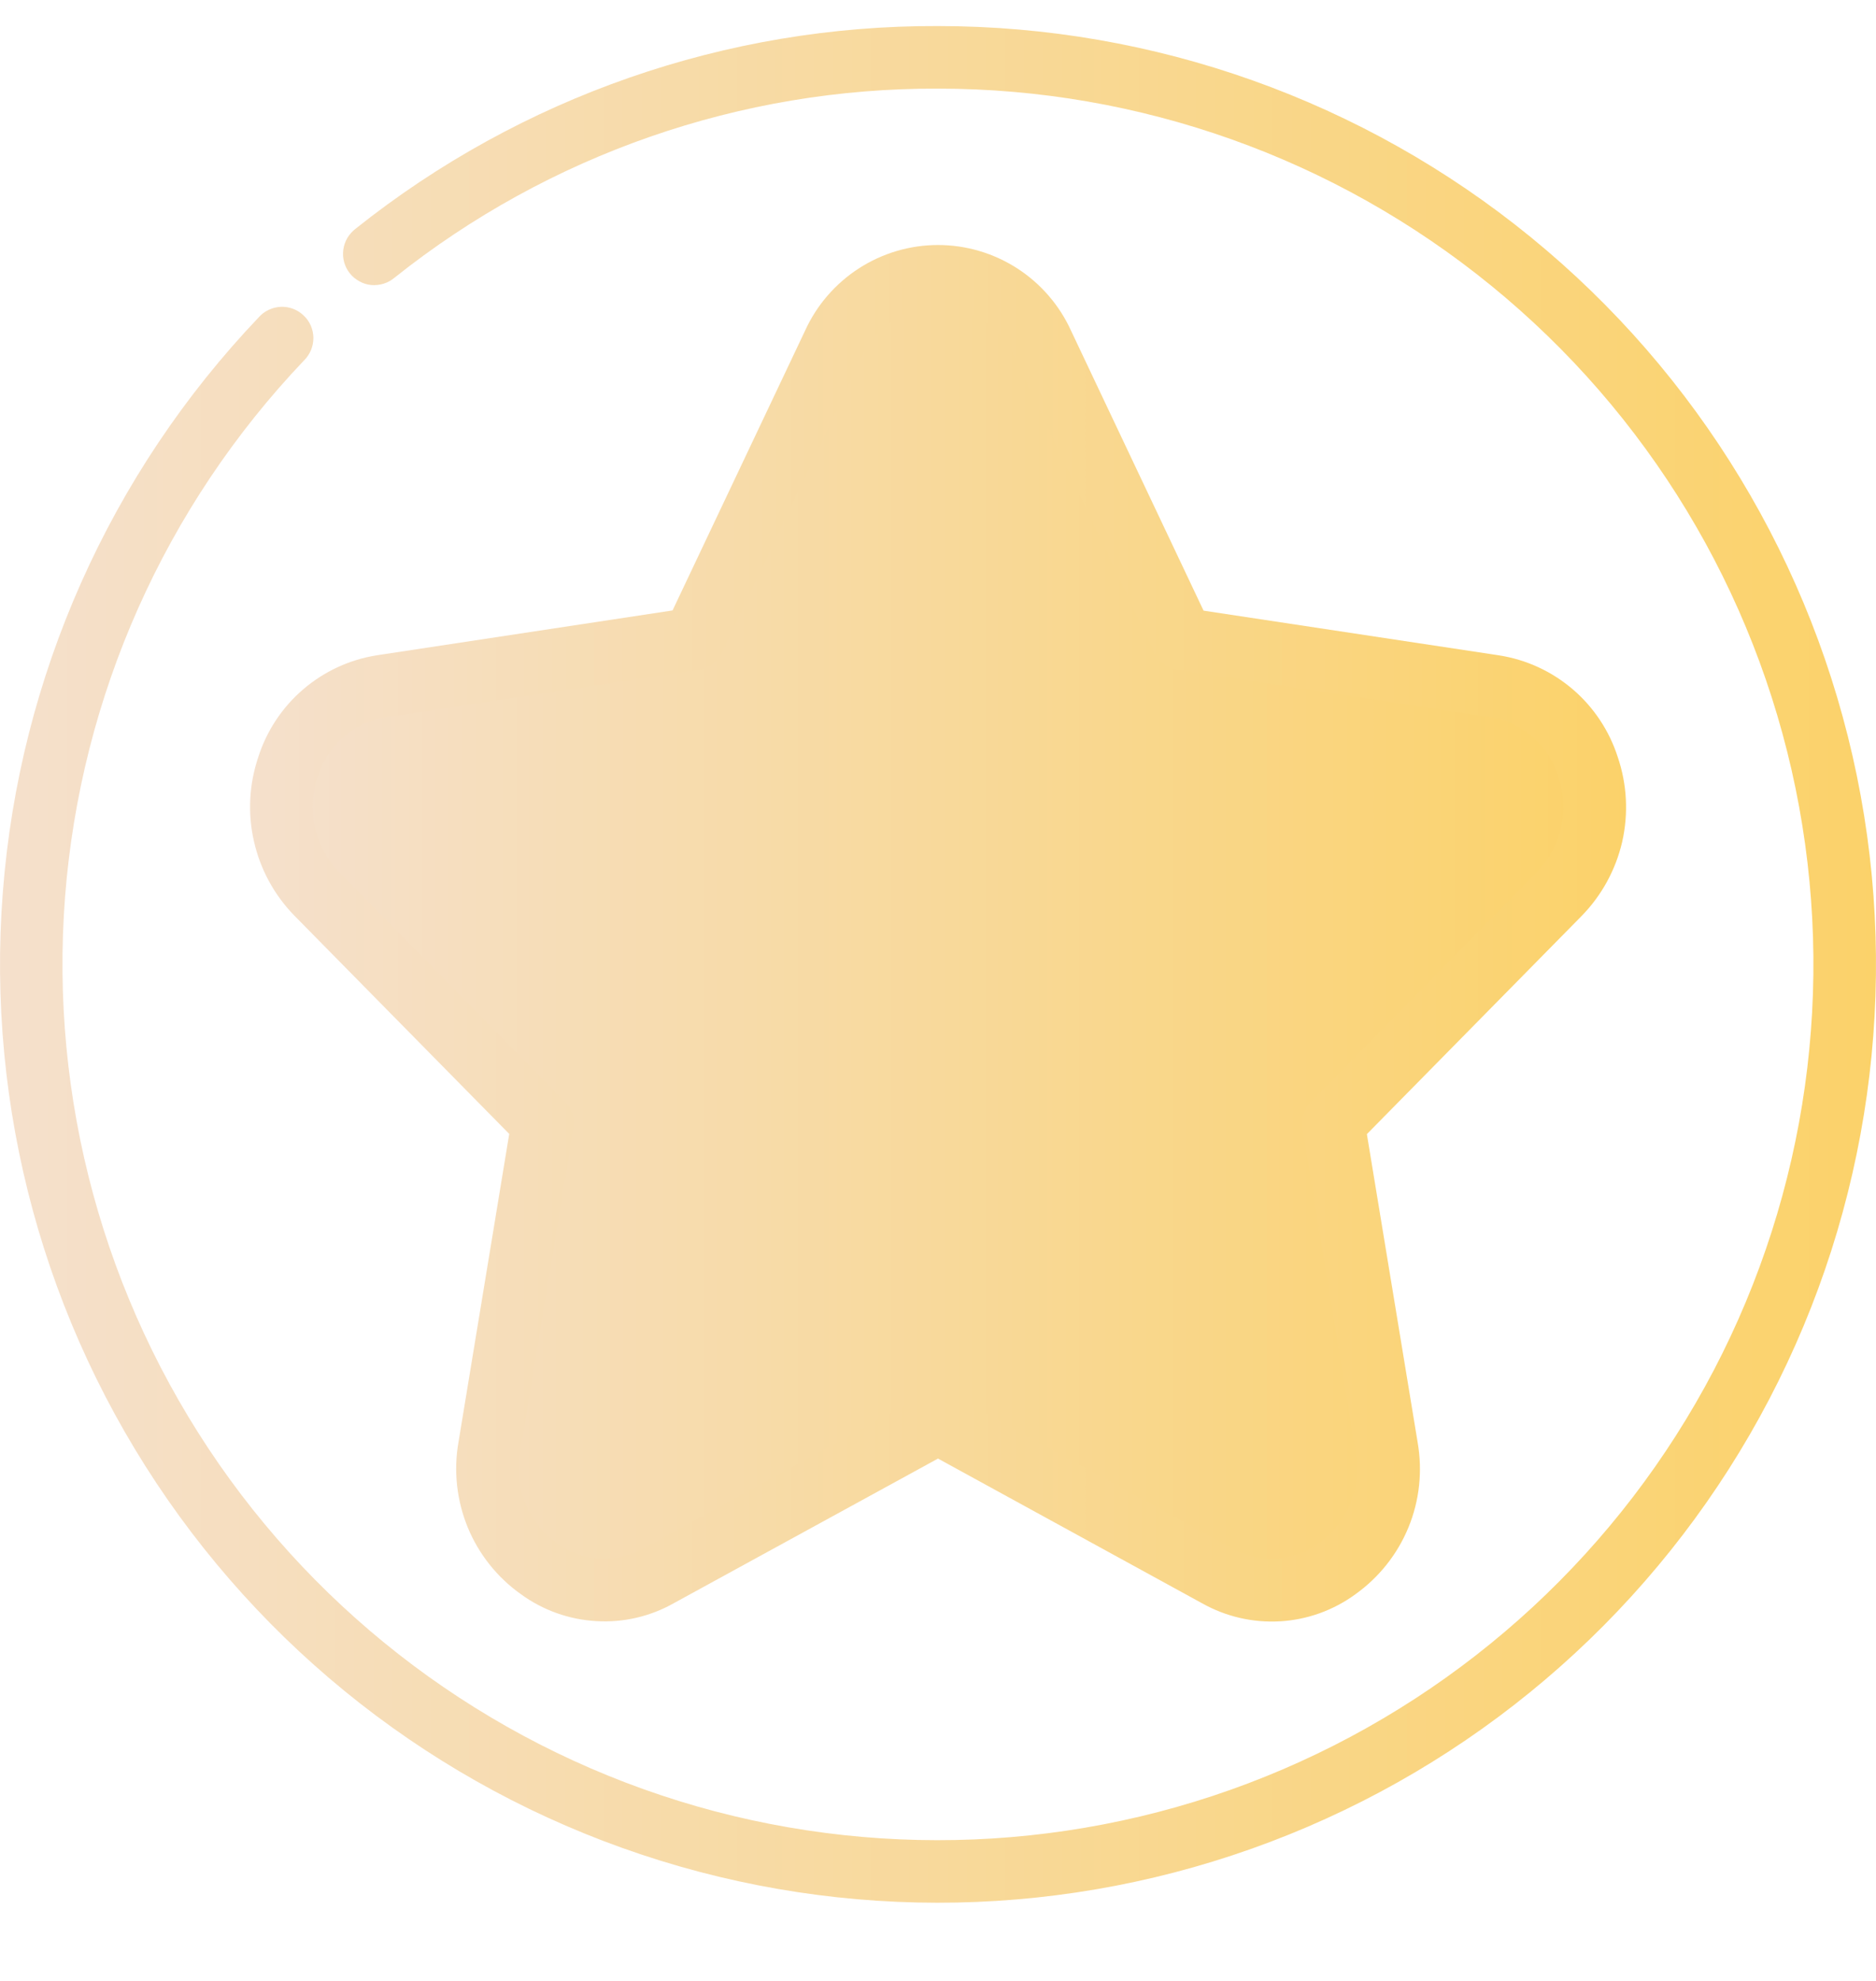
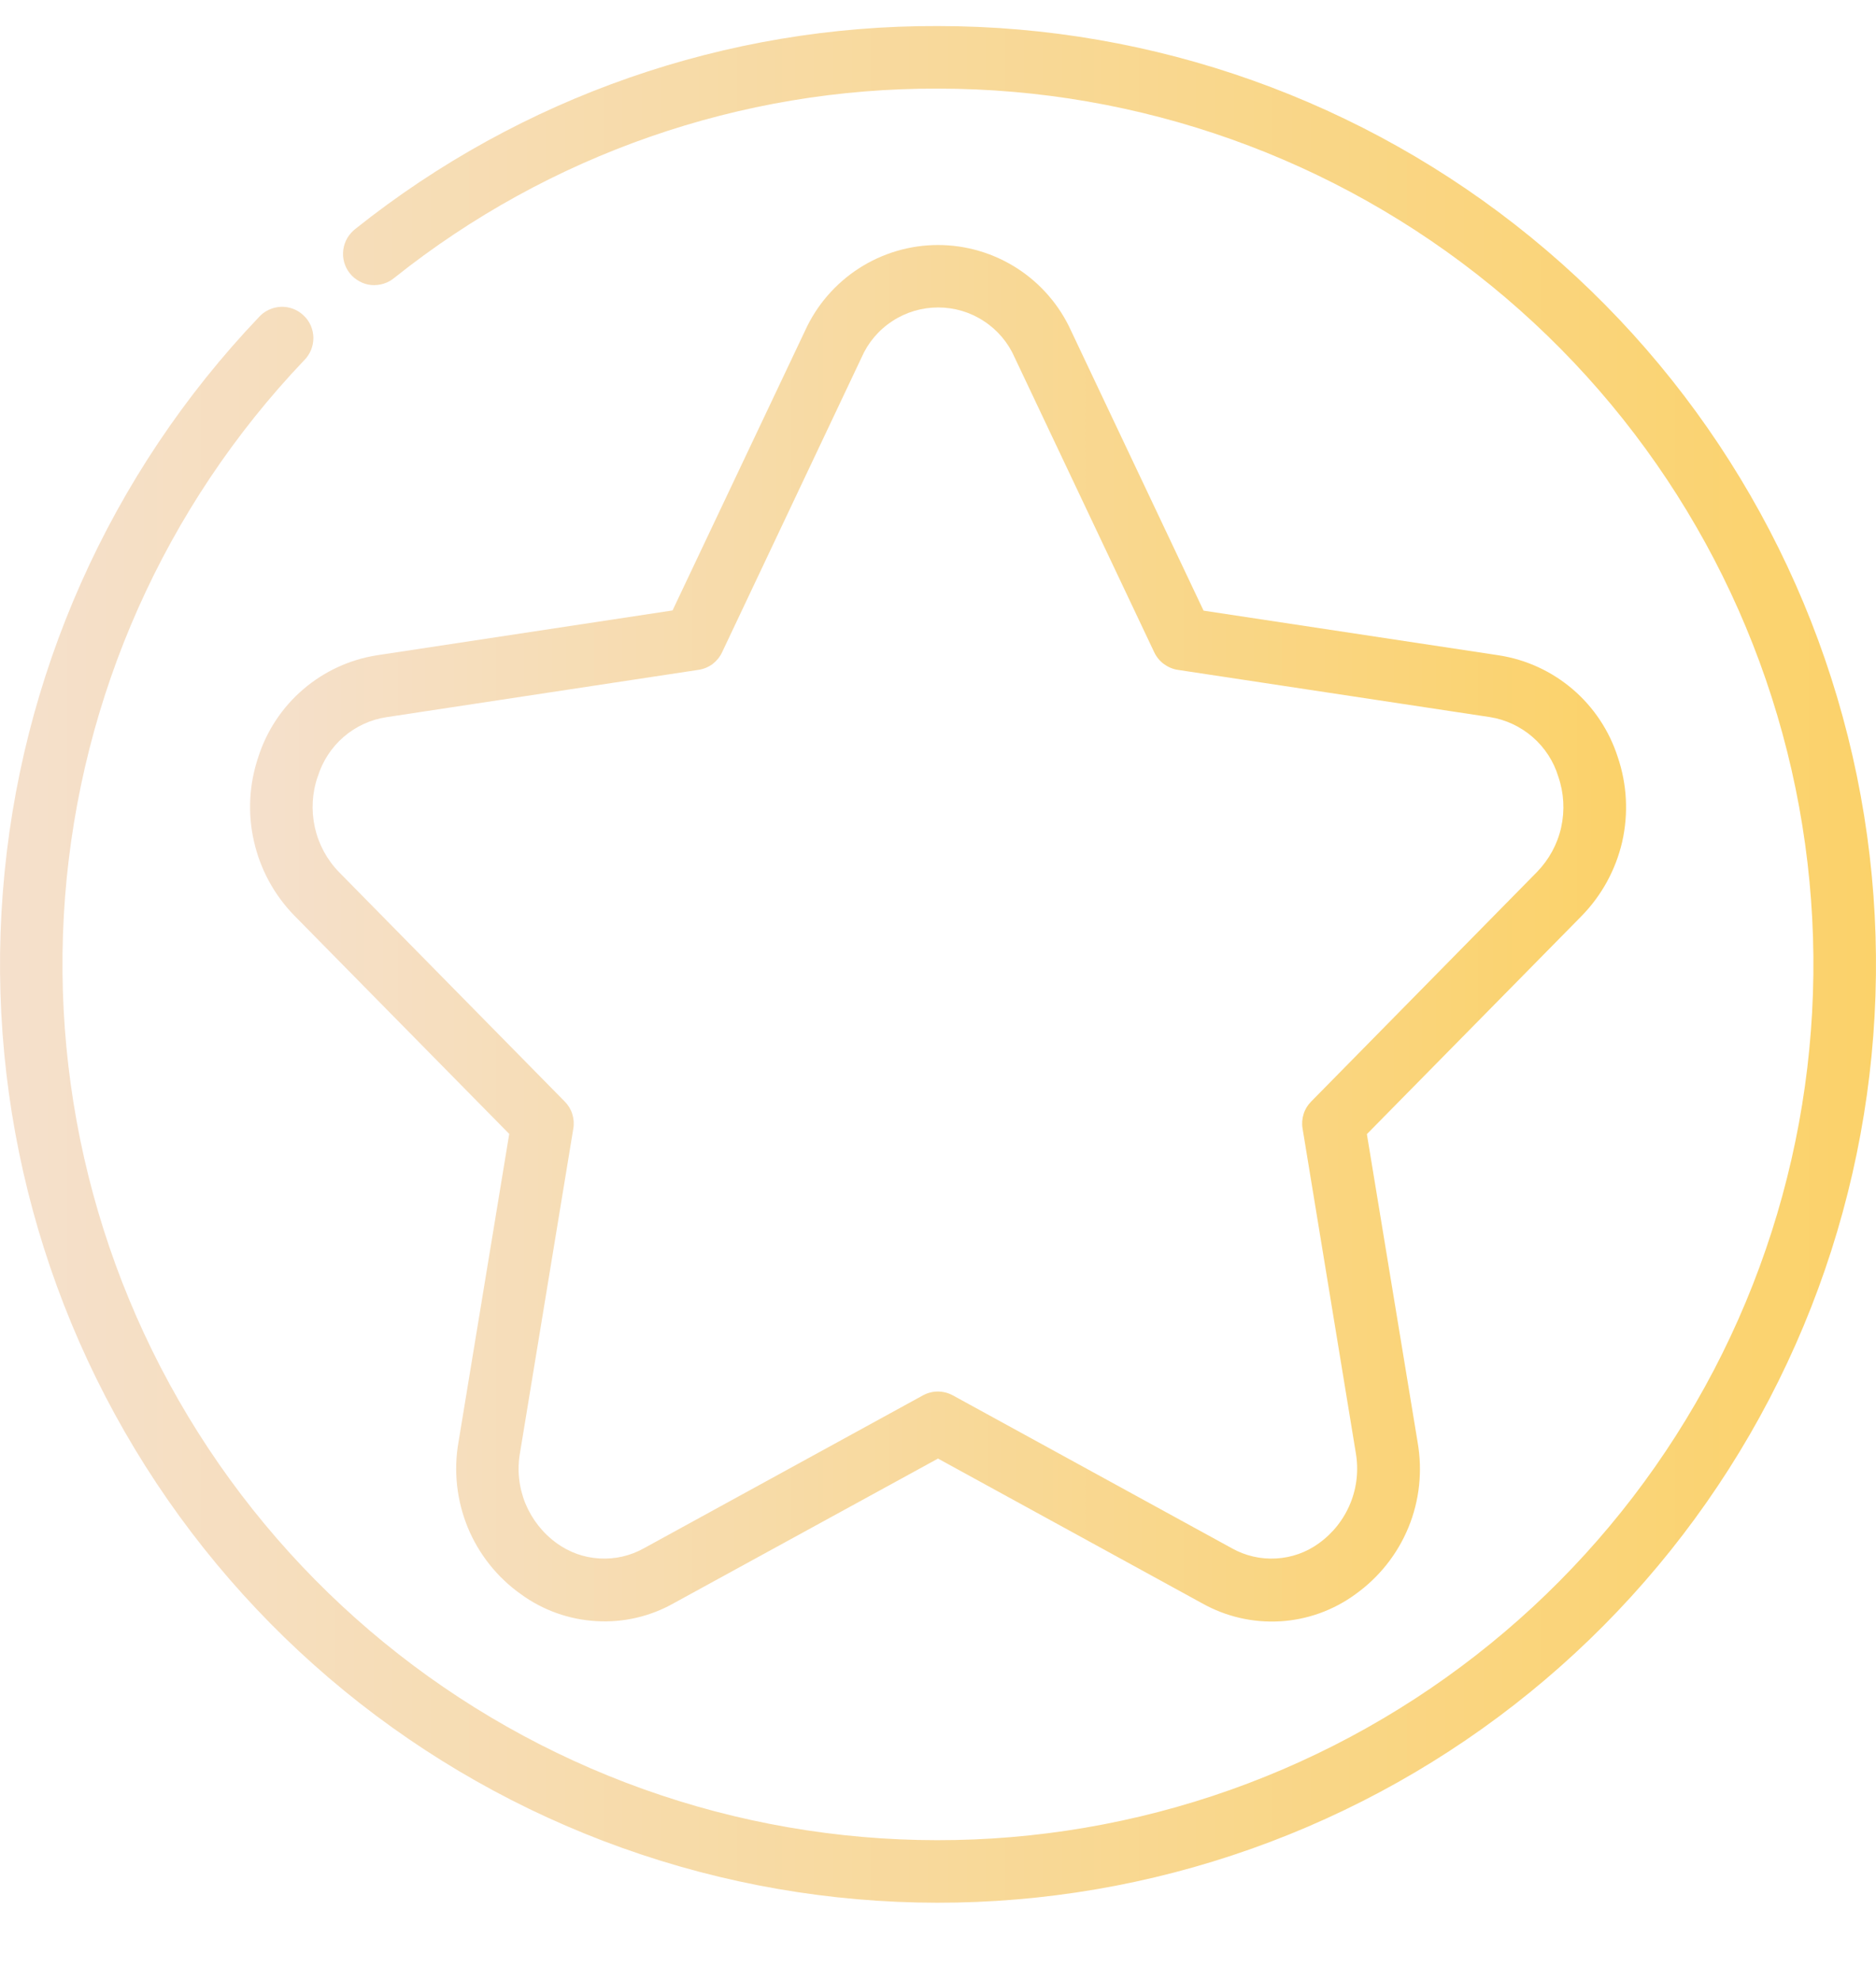
<svg xmlns="http://www.w3.org/2000/svg" width="18" height="19" viewBox="0 0 18 19" fill="none">
  <g clip-path="url(#clip0_1501_2375)">
-     <path d="M10.006 3.301L11.345 6.128L14.339 6.582C14.55 6.621 14.746 6.717 14.906 6.86C15.067 7.003 15.185 7.186 15.249 7.391C15.313 7.596 15.32 7.814 15.269 8.023C15.218 8.231 15.111 8.422 14.96 8.574L12.794 10.775L13.304 13.881C13.346 14.09 13.329 14.307 13.254 14.507C13.178 14.706 13.048 14.881 12.878 15.009C12.708 15.138 12.505 15.216 12.293 15.235C12.08 15.253 11.867 15.211 11.677 15.113L9 13.646L6.322 15.113C6.133 15.211 5.919 15.253 5.707 15.235C5.494 15.216 5.291 15.138 5.121 15.009C4.951 14.881 4.821 14.706 4.746 14.507C4.67 14.307 4.653 14.09 4.695 13.881L5.207 10.775L3.04 8.574C2.889 8.422 2.783 8.231 2.732 8.023C2.681 7.814 2.688 7.596 2.752 7.391C2.816 7.186 2.934 7.003 3.095 6.86C3.255 6.717 3.451 6.621 3.662 6.582L6.656 6.128L7.995 3.301C8.082 3.107 8.223 2.943 8.401 2.827C8.58 2.711 8.788 2.65 9 2.65C9.213 2.65 9.421 2.711 9.599 2.827C9.778 2.943 9.919 3.107 10.006 3.301Z" fill="url(#paint0_linear_1501_2375)" />
    <path d="M2.479 7.259C2.39 7.521 2.375 7.802 2.437 8.071C2.498 8.34 2.633 8.587 2.826 8.784L4.886 10.876L4.399 13.833C4.351 14.107 4.382 14.39 4.487 14.648C4.593 14.906 4.77 15.129 4.997 15.29C5.208 15.444 5.459 15.534 5.72 15.549C5.98 15.565 6.24 15.505 6.467 15.376L9 13.99L11.534 15.378C11.762 15.506 12.021 15.566 12.282 15.551C12.542 15.536 12.793 15.446 13.004 15.292C13.231 15.13 13.408 14.908 13.514 14.65C13.62 14.392 13.65 14.109 13.602 13.834L13.115 10.878L15.175 8.786C15.368 8.589 15.503 8.342 15.565 8.073C15.626 7.803 15.611 7.522 15.522 7.261C15.441 7.009 15.292 6.784 15.091 6.612C14.89 6.44 14.646 6.327 14.384 6.286L11.548 5.857L10.277 3.173C10.166 2.928 9.986 2.72 9.76 2.574C9.533 2.428 9.27 2.35 9 2.35C8.731 2.35 8.467 2.428 8.241 2.574C8.015 2.72 7.835 2.928 7.724 3.173L6.453 5.855L3.617 6.285C3.356 6.326 3.111 6.439 2.91 6.611C2.709 6.783 2.56 7.007 2.479 7.259ZM3.049 7.449C3.094 7.302 3.18 7.17 3.296 7.069C3.413 6.968 3.555 6.902 3.707 6.879L6.701 6.425C6.75 6.418 6.796 6.399 6.836 6.37C6.875 6.34 6.907 6.302 6.928 6.257L8.266 3.43C8.328 3.287 8.431 3.165 8.562 3.08C8.692 2.994 8.845 2.949 9.001 2.949C9.157 2.949 9.31 2.994 9.44 3.08C9.571 3.165 9.674 3.287 9.736 3.43L11.075 6.257C11.096 6.301 11.128 6.34 11.167 6.369C11.207 6.398 11.253 6.418 11.301 6.425L14.295 6.878C14.447 6.902 14.59 6.969 14.706 7.07C14.822 7.171 14.908 7.303 14.952 7.45C15.006 7.607 15.015 7.775 14.979 7.937C14.943 8.098 14.862 8.246 14.746 8.365L12.58 10.566C12.547 10.599 12.522 10.64 12.508 10.685C12.494 10.73 12.49 10.778 12.498 10.824L13.008 13.931C13.037 14.095 13.02 14.264 12.957 14.418C12.895 14.571 12.79 14.705 12.655 14.802C12.536 14.889 12.393 14.94 12.245 14.948C12.097 14.957 11.95 14.923 11.821 14.851L9.143 13.384C9.099 13.36 9.049 13.347 8.999 13.347C8.948 13.347 8.899 13.36 8.855 13.384L6.177 14.851C6.048 14.923 5.9 14.957 5.752 14.948C5.604 14.94 5.462 14.889 5.342 14.802C5.207 14.705 5.103 14.571 5.04 14.418C4.978 14.264 4.96 14.095 4.99 13.931L5.501 10.824C5.509 10.778 5.505 10.73 5.491 10.685C5.477 10.64 5.452 10.599 5.419 10.566L3.253 8.365C3.137 8.246 3.057 8.098 3.021 7.936C2.985 7.775 2.994 7.606 3.048 7.45L3.049 7.449Z" fill="url(#paint1_linear_1501_2375)" />
    <path d="M9 0.25C6.971 0.242 5 0.928 3.413 2.193C3.381 2.217 3.354 2.248 3.333 2.282C3.313 2.317 3.299 2.355 3.294 2.395C3.289 2.435 3.291 2.476 3.302 2.515C3.313 2.554 3.331 2.59 3.356 2.621C3.381 2.653 3.413 2.679 3.448 2.698C3.483 2.718 3.522 2.73 3.562 2.734C3.602 2.737 3.643 2.733 3.681 2.721C3.72 2.709 3.755 2.689 3.786 2.663C5.267 1.483 7.106 0.843 9 0.85C10.934 0.85 12.81 1.518 14.309 2.741C15.808 3.963 16.839 5.666 17.228 7.561C17.617 9.456 17.34 11.428 16.444 13.142C15.547 14.857 14.086 16.209 12.308 16.971C10.53 17.733 8.543 17.858 6.684 17.325C4.824 16.791 3.206 15.632 2.102 14.044C0.998 12.455 0.476 10.534 0.624 8.605C0.773 6.676 1.583 4.858 2.917 3.457C2.946 3.429 2.968 3.395 2.984 3.358C2.999 3.321 3.007 3.281 3.007 3.24C3.006 3.2 2.998 3.16 2.982 3.123C2.966 3.087 2.943 3.053 2.913 3.026C2.884 2.998 2.85 2.976 2.812 2.962C2.775 2.948 2.734 2.941 2.694 2.943C2.654 2.945 2.615 2.954 2.578 2.972C2.542 2.989 2.509 3.013 2.483 3.043C1.053 4.544 0.186 6.493 0.027 8.559C-0.133 10.626 0.427 12.684 1.61 14.386C2.793 16.088 4.527 17.33 6.519 17.901C8.512 18.473 10.64 18.339 12.546 17.522C14.451 16.706 16.016 15.257 16.976 13.42C17.936 11.583 18.233 9.471 17.816 7.44C17.399 5.41 16.294 3.585 14.688 2.275C13.082 0.965 11.073 0.25 9 0.25Z" fill="url(#paint2_linear_1501_2375)" />
  </g>
  <defs>
    <linearGradient id="paint0_linear_1501_2375" x1="2.698" y1="8.944" x2="15.303" y2="8.944" gradientUnits="userSpaceOnUse">
      <stop stop-color="#F5E0CC" />
      <stop offset="1" stop-color="#FBD26A" />
    </linearGradient>
    <linearGradient id="paint1_linear_1501_2375" x1="2.399" y1="8.952" x2="15.602" y2="8.952" gradientUnits="userSpaceOnUse">
      <stop stop-color="#F5E0CC" />
      <stop offset="1" stop-color="#FBD26A" />
    </linearGradient>
    <linearGradient id="paint2_linear_1501_2375" x1="0" y1="9.25" x2="18" y2="9.25" gradientUnits="userSpaceOnUse">
      <stop stop-color="#F5E0CC" />
      <stop offset="1" stop-color="#FBD26A" />
    </linearGradient>
    <clipPath id="clip0_1501_2375">
      <rect width="18" height="18" fill="white" transform="translate(0 0.25)" />
    </clipPath>
  </defs>
</svg>